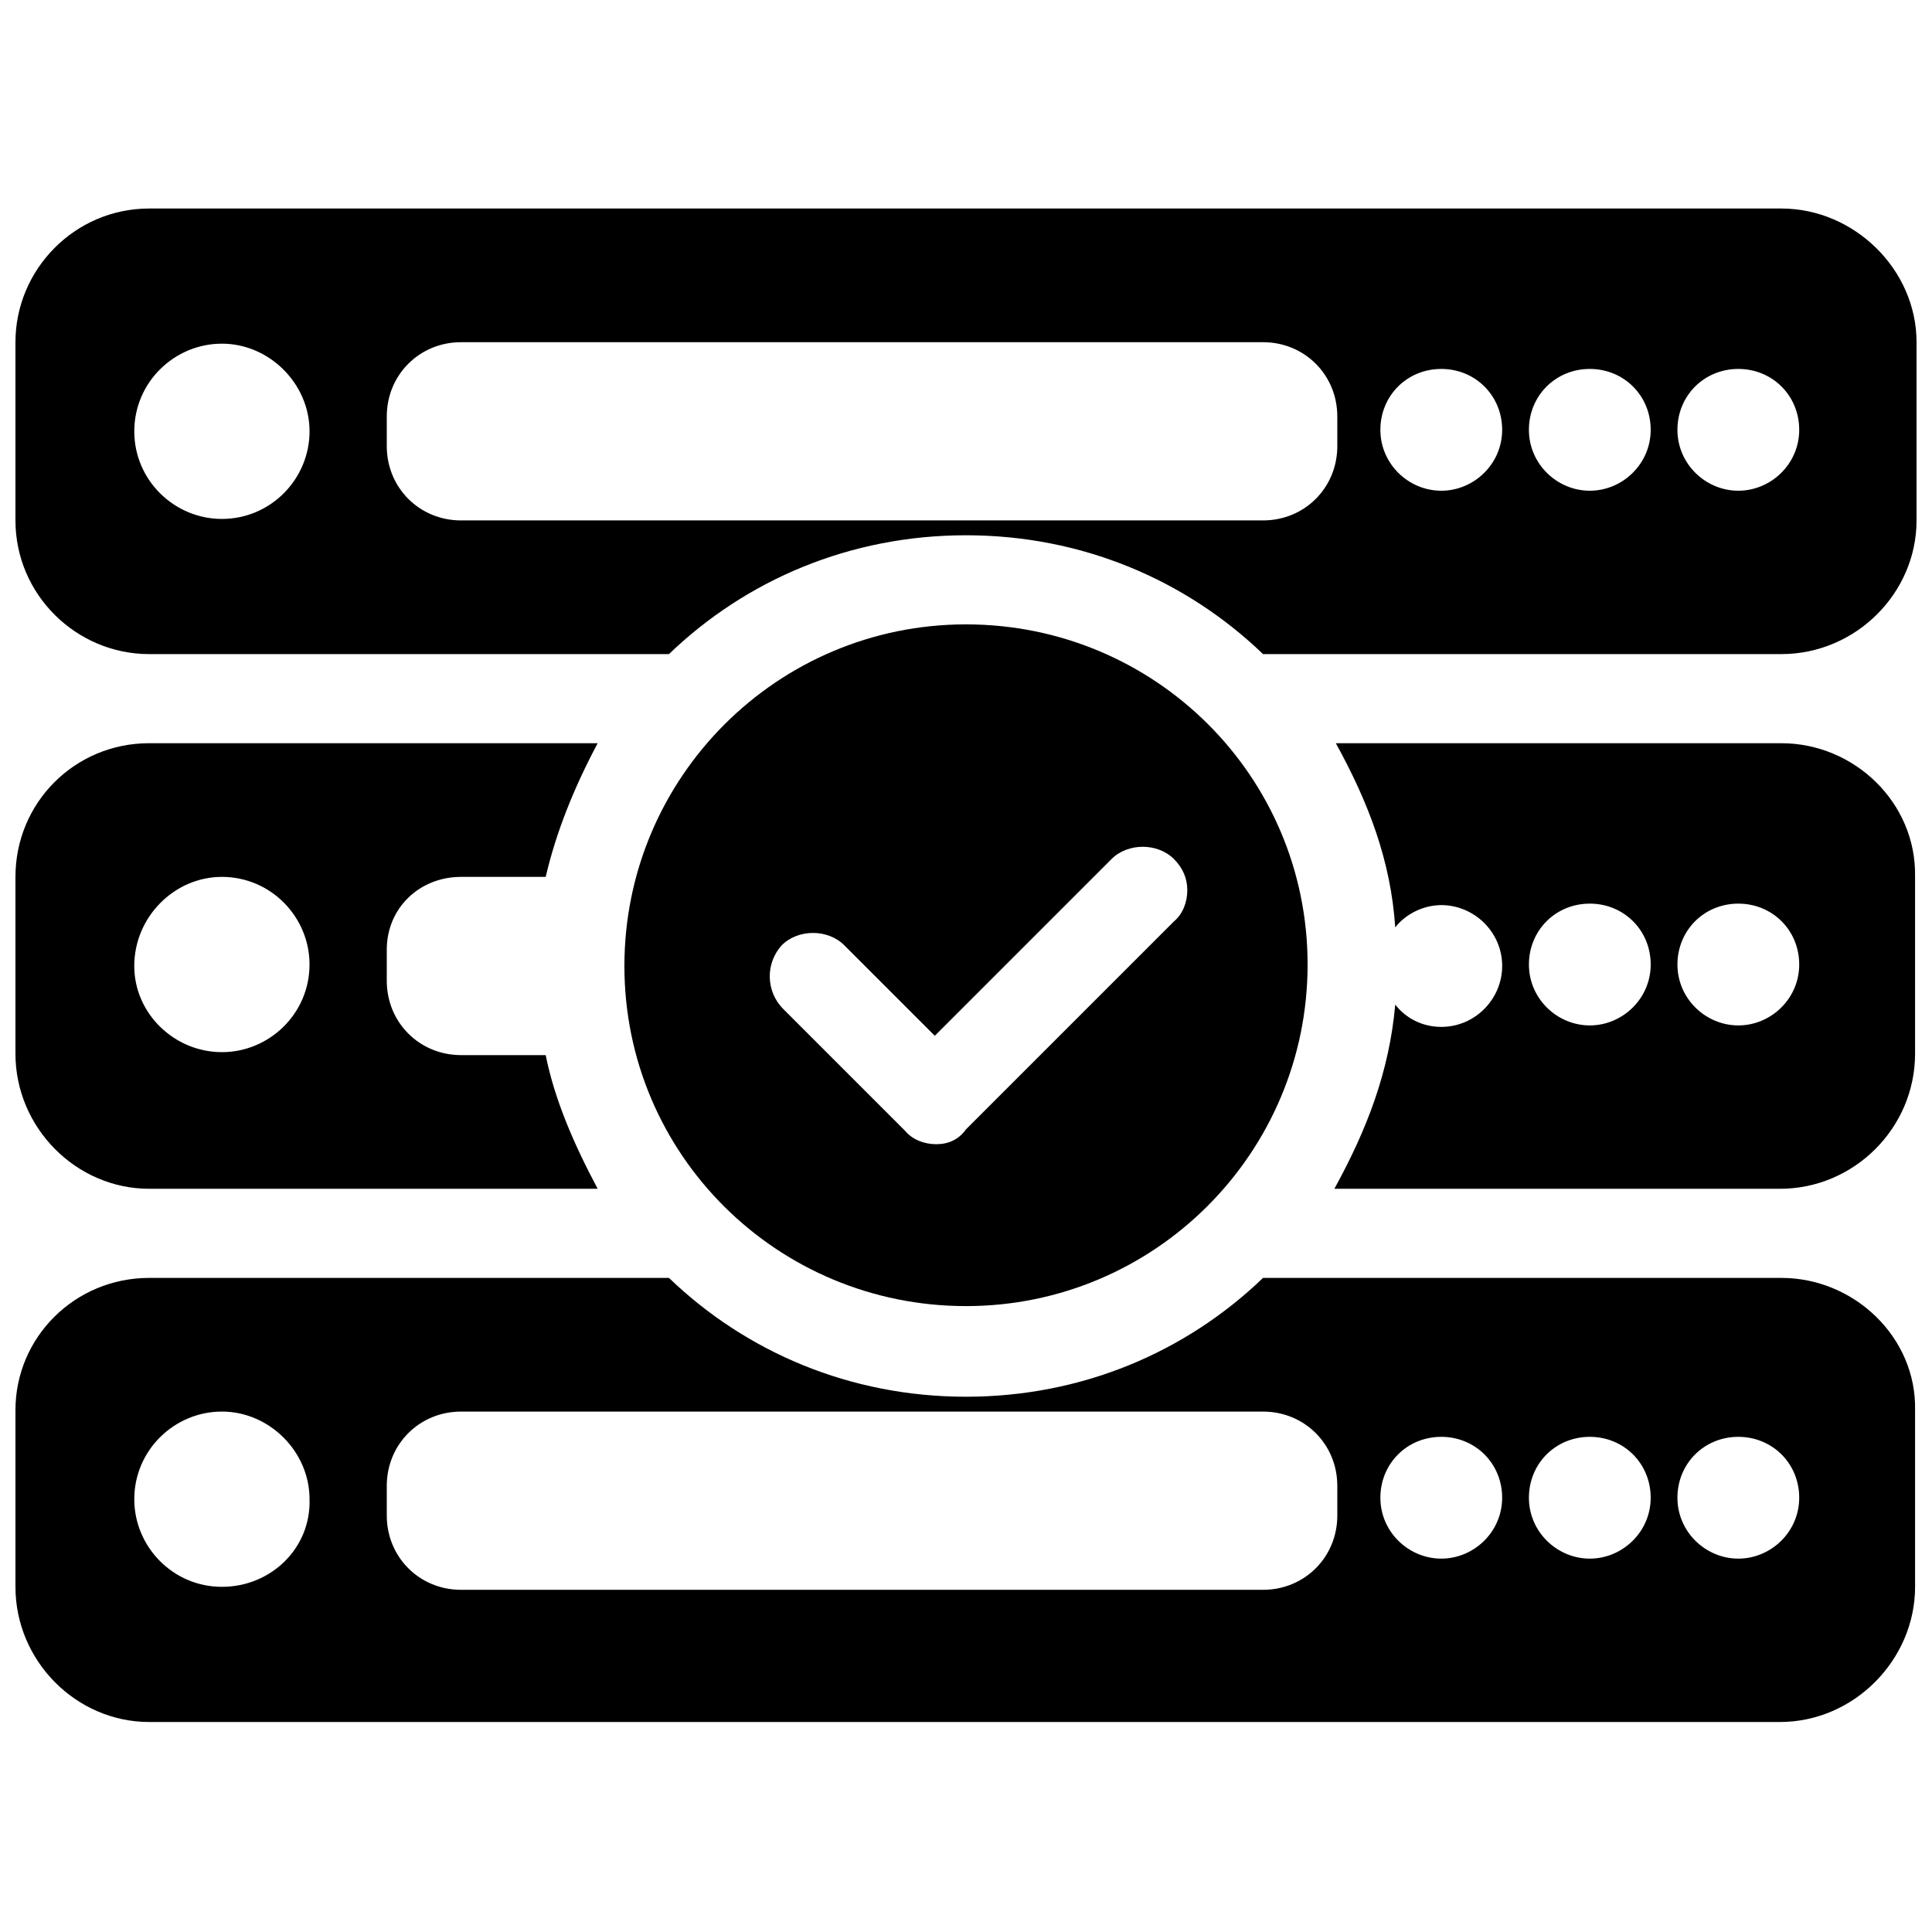
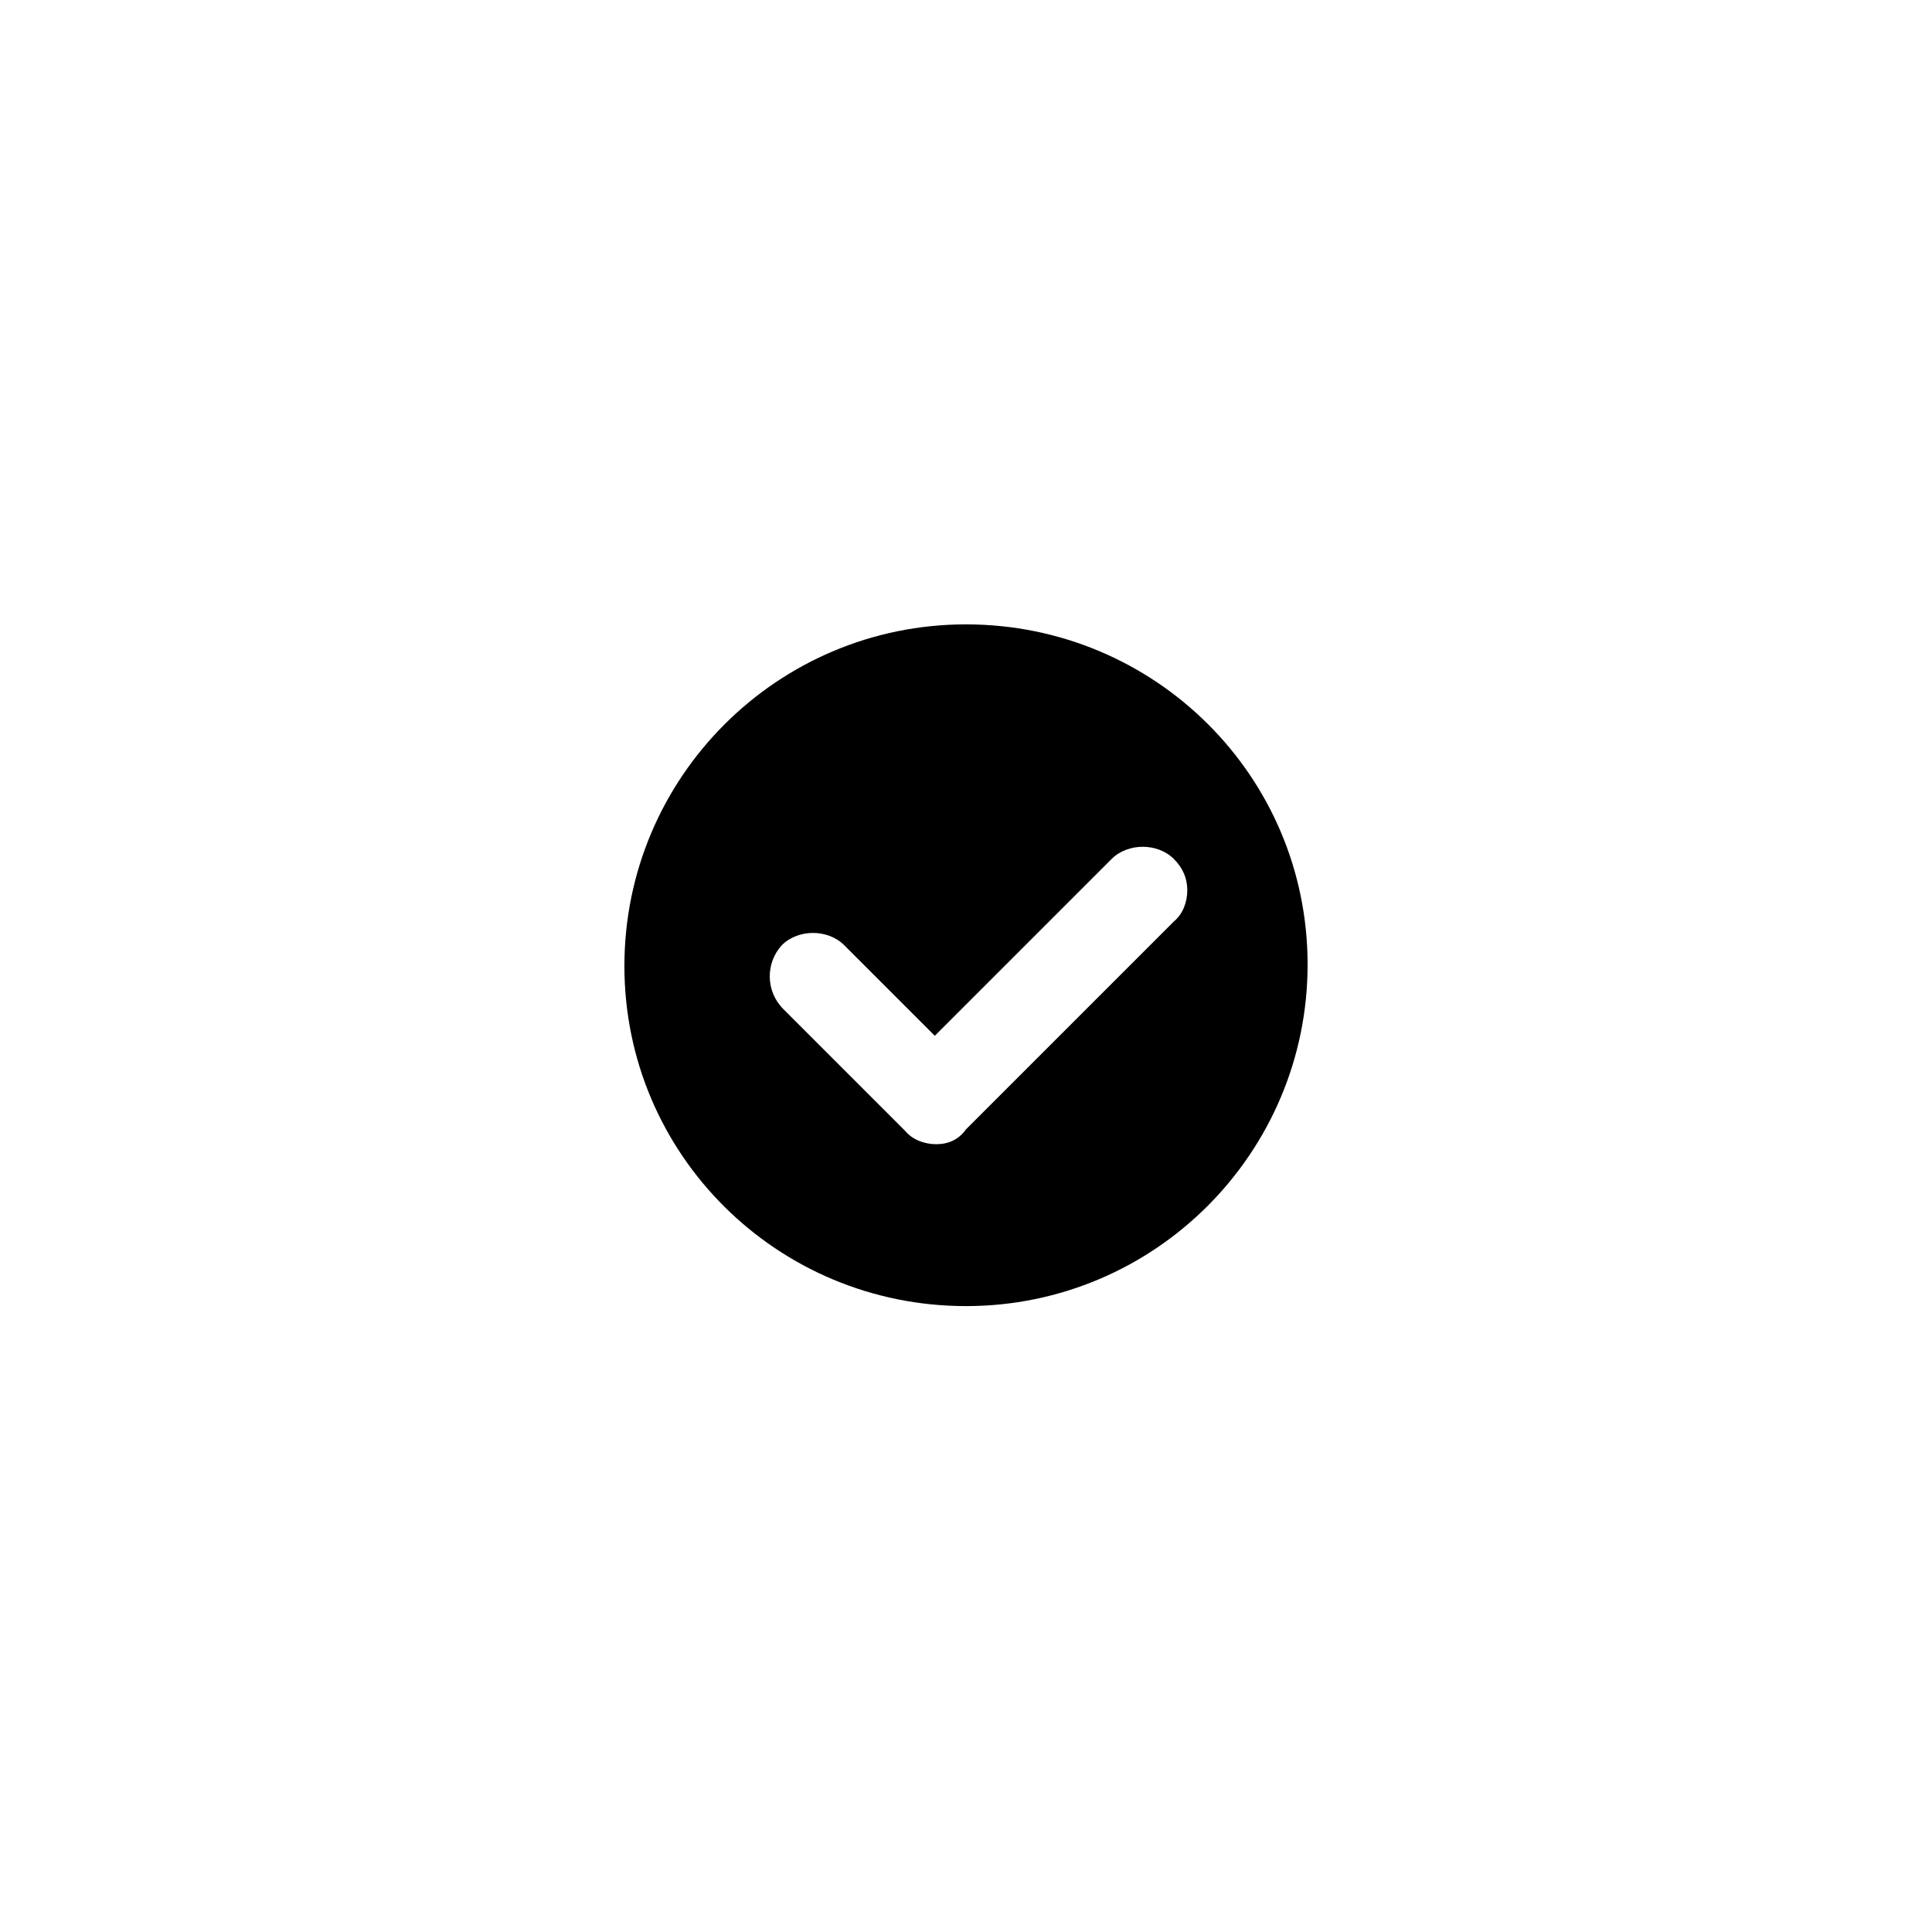
<svg xmlns="http://www.w3.org/2000/svg" width="800px" height="800px" version="1.1" viewBox="144 144 512 512">
  <defs>
    <clipPath id="d">
      <path d="m148.09 340h154.91v120h-154.91z" />
    </clipPath>
    <clipPath id="c">
-       <path d="m497 340h154.9v120h-154.9z" />
-     </clipPath>
+       </clipPath>
    <clipPath id="b">
-       <path d="m148.09 199h503.81v119h-503.81z" />
-     </clipPath>
+       </clipPath>
    <clipPath id="a">
-       <path d="m148.09 482h503.81v119h-503.81z" />
-     </clipPath>
+       </clipPath>
  </defs>
  <g clip-path="url(#d)">
-     <path d="m183.52 459.04h118.87c-6.297-11.809-11.414-23.617-13.777-35.426h-22.434c-11.02 0-19.68-8.66-19.68-19.68v-8.266c0-11.02 8.66-19.285 19.68-19.285h22.434c2.754-11.809 7.477-23.617 13.777-35.426h-118.87c-19.68 0-35.426 15.742-35.426 35.426v46.84c0 19.68 16.137 35.816 35.426 35.816zm19.285-82.656c12.988 0 23.223 10.629 23.223 23.223 0 12.988-10.629 23.223-23.223 23.223s-23.223-10.234-23.223-22.828c0-12.992 10.629-23.617 23.223-23.617z" />
-   </g>
+     </g>
  <g clip-path="url(#c)">
    <path d="m616.09 340.96h-118.08c8.66 15.742 14.562 31.094 15.742 48.805 2.754-3.543 7.477-5.902 12.203-5.902 8.66 0 16.137 7.086 16.137 16.137 0 8.66-7.086 16.137-16.137 16.137-5.117 0-9.445-2.363-12.203-5.902-1.57 17.715-7.477 33.062-16.133 48.809h118.08c19.68 0 35.816-16.137 35.816-35.816l-0.004-46.84c0.395-19.68-16.137-35.426-35.422-35.426zm-50.773 74.785c-8.66 0-16.137-7.086-16.137-16.137 0-9.055 7.086-16.137 16.137-16.137 9.055 0 16.137 7.086 16.137 16.137s-7.481 16.137-16.137 16.137zm39.359 0c-8.66 0-16.137-7.086-16.137-16.137 0-9.055 7.086-16.137 16.137-16.137 9.055 0 16.137 7.086 16.137 16.137s-7.477 16.137-16.137 16.137z" />
  </g>
  <g clip-path="url(#b)">
    <path d="m616.09 199.26h-432.57c-19.68 0-35.426 16.137-35.426 35.426v47.23c0 19.68 16.137 35.426 35.426 35.426h137.76c20.469-19.68 48.02-31.488 78.719-31.488s58.254 11.809 78.719 31.488h137.37c19.68 0 35.816-16.137 35.816-35.426v-47.23c0-19.289-16.531-35.426-35.816-35.426zm-413.28 82.262c-12.594 0-23.223-10.234-23.223-23.223s10.629-23.223 23.223-23.223 23.223 10.629 23.223 23.223c0 12.598-10.234 23.223-23.223 23.223zm295.59-19.285c0 11.02-8.66 19.68-19.68 19.68h-212.54c-11.02 0-19.68-8.66-19.68-19.68v-7.871c0-11.02 8.66-19.68 19.68-19.68h212.54c11.02 0 19.68 8.66 19.68 19.68zm27.551 11.809c-8.66 0-16.137-7.086-16.137-16.137 0-9.055 7.086-16.137 16.137-16.137 9.055 0 16.137 7.086 16.137 16.137 0.004 9.051-7.477 16.137-16.137 16.137zm39.363 0c-8.66 0-16.137-7.086-16.137-16.137 0-9.055 7.086-16.137 16.137-16.137 9.055 0 16.137 7.086 16.137 16.137 0 9.051-7.481 16.137-16.137 16.137zm39.359 0c-8.66 0-16.137-7.086-16.137-16.137 0-9.055 7.086-16.137 16.137-16.137 9.055 0 16.137 7.086 16.137 16.137 0 9.051-7.477 16.137-16.137 16.137z" />
  </g>
  <g clip-path="url(#a)">
-     <path d="m616.09 482.66h-137.37c-20.469 19.68-48.02 31.488-78.719 31.488s-58.254-11.809-78.719-31.488h-137.76c-19.68 0-35.426 15.742-35.426 35.031v46.84c0 19.68 16.137 35.816 35.426 35.816h432.18c19.68 0 35.816-16.531 35.816-35.816l-0.004-46.844c0.395-19.285-16.137-35.027-35.422-35.027zm-413.28 81.867c-12.988 0-23.223-10.629-23.223-23.223 0-12.988 10.629-23.223 23.223-23.223s23.223 10.629 23.223 23.223c0.395 12.988-10.234 23.223-23.223 23.223zm295.59-18.891c0 11.02-8.66 19.68-19.68 19.68h-212.54c-11.02 0-19.68-8.66-19.68-19.68v-7.871c0-11.02 8.66-19.68 19.68-19.68h212.54c11.02 0 19.68 8.66 19.68 19.68zm27.551 11.414c-8.66 0-16.137-7.086-16.137-16.137 0-9.055 7.086-16.137 16.137-16.137 9.055 0 16.137 7.086 16.137 16.137 0.004 9.051-7.477 16.137-16.137 16.137zm39.363 0c-8.66 0-16.137-7.086-16.137-16.137 0-9.055 7.086-16.137 16.137-16.137 9.055 0 16.137 7.086 16.137 16.137 0 9.051-7.481 16.137-16.137 16.137zm39.359 0c-8.66 0-16.137-7.086-16.137-16.137 0-9.055 7.086-16.137 16.137-16.137 9.055 0 16.137 7.086 16.137 16.137 0 9.051-7.477 16.137-16.137 16.137z" />
-   </g>
+     </g>
  <path d="m400 490.13c49.988 0 90.527-40.539 90.527-90.527s-40.543-90.137-90.527-90.137c-49.988 0-90.527 40.539-90.527 90.527-0.004 49.988 40.539 90.137 90.527 90.137zm-48.809-95.645c4.328-4.328 12.203-4.328 16.531 0l24.008 24.008 46.84-46.84c4.328-4.328 12.203-4.328 16.531 0 2.363 2.363 3.543 5.117 3.543 8.266s-1.18 6.297-3.543 8.266l-55.105 55.105c-1.965 2.758-4.723 3.938-7.871 3.938s-6.297-1.18-8.266-3.543l-32.273-32.273c-4.723-4.723-4.723-12.203-0.395-16.926z" />
</svg>